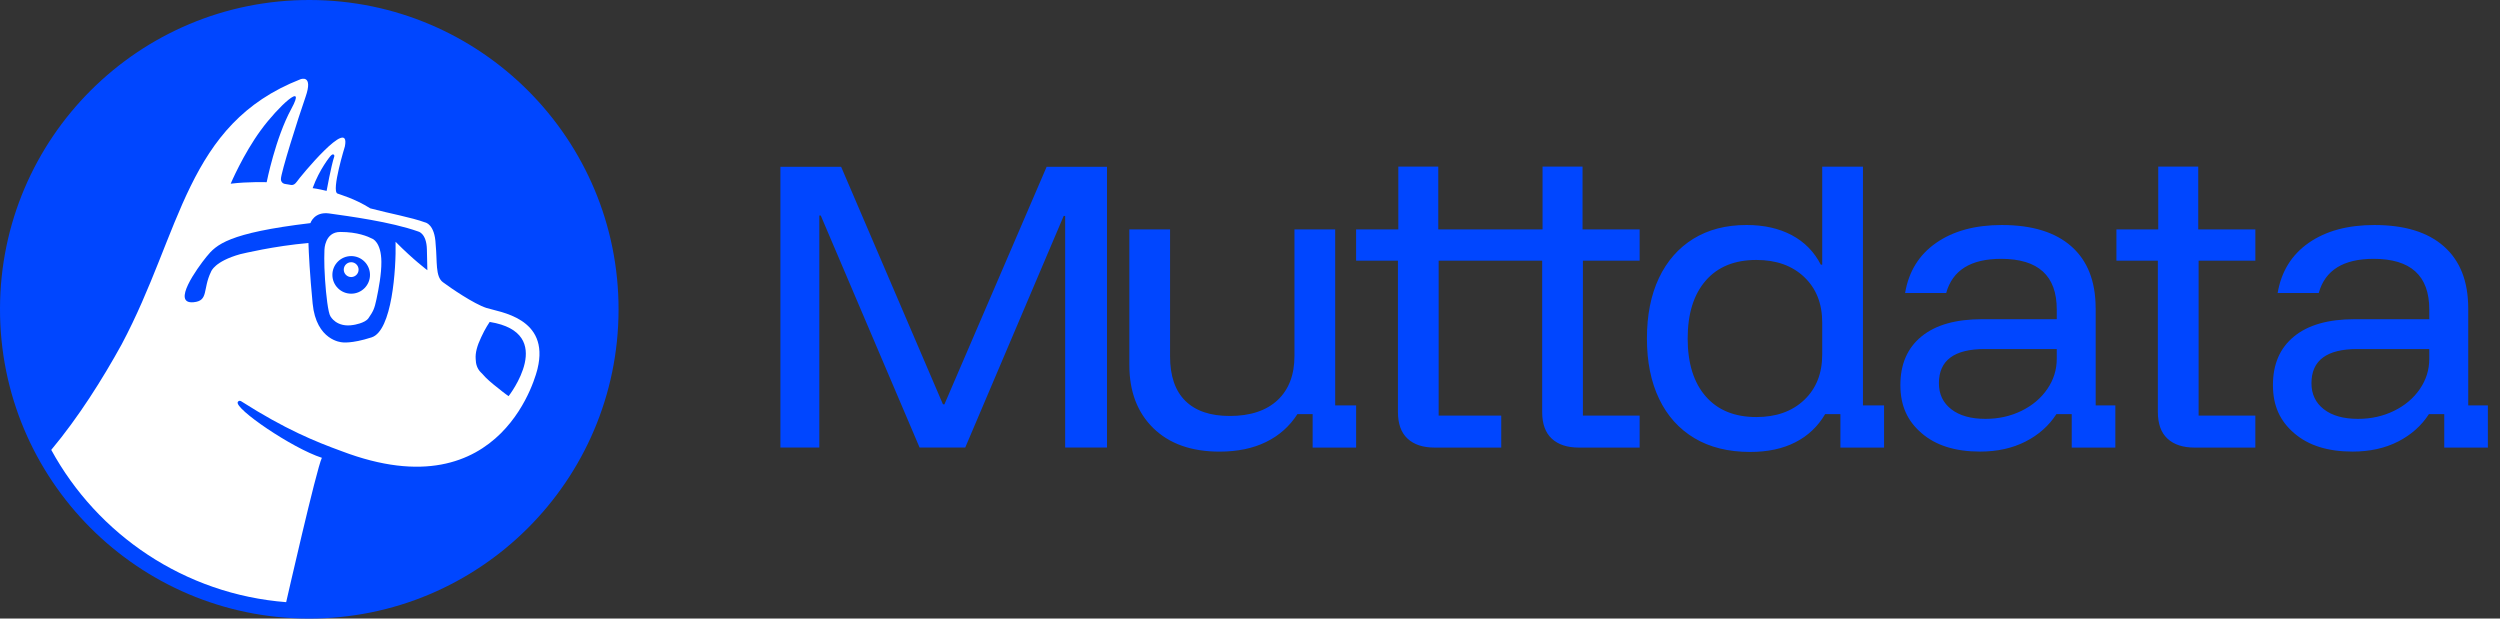
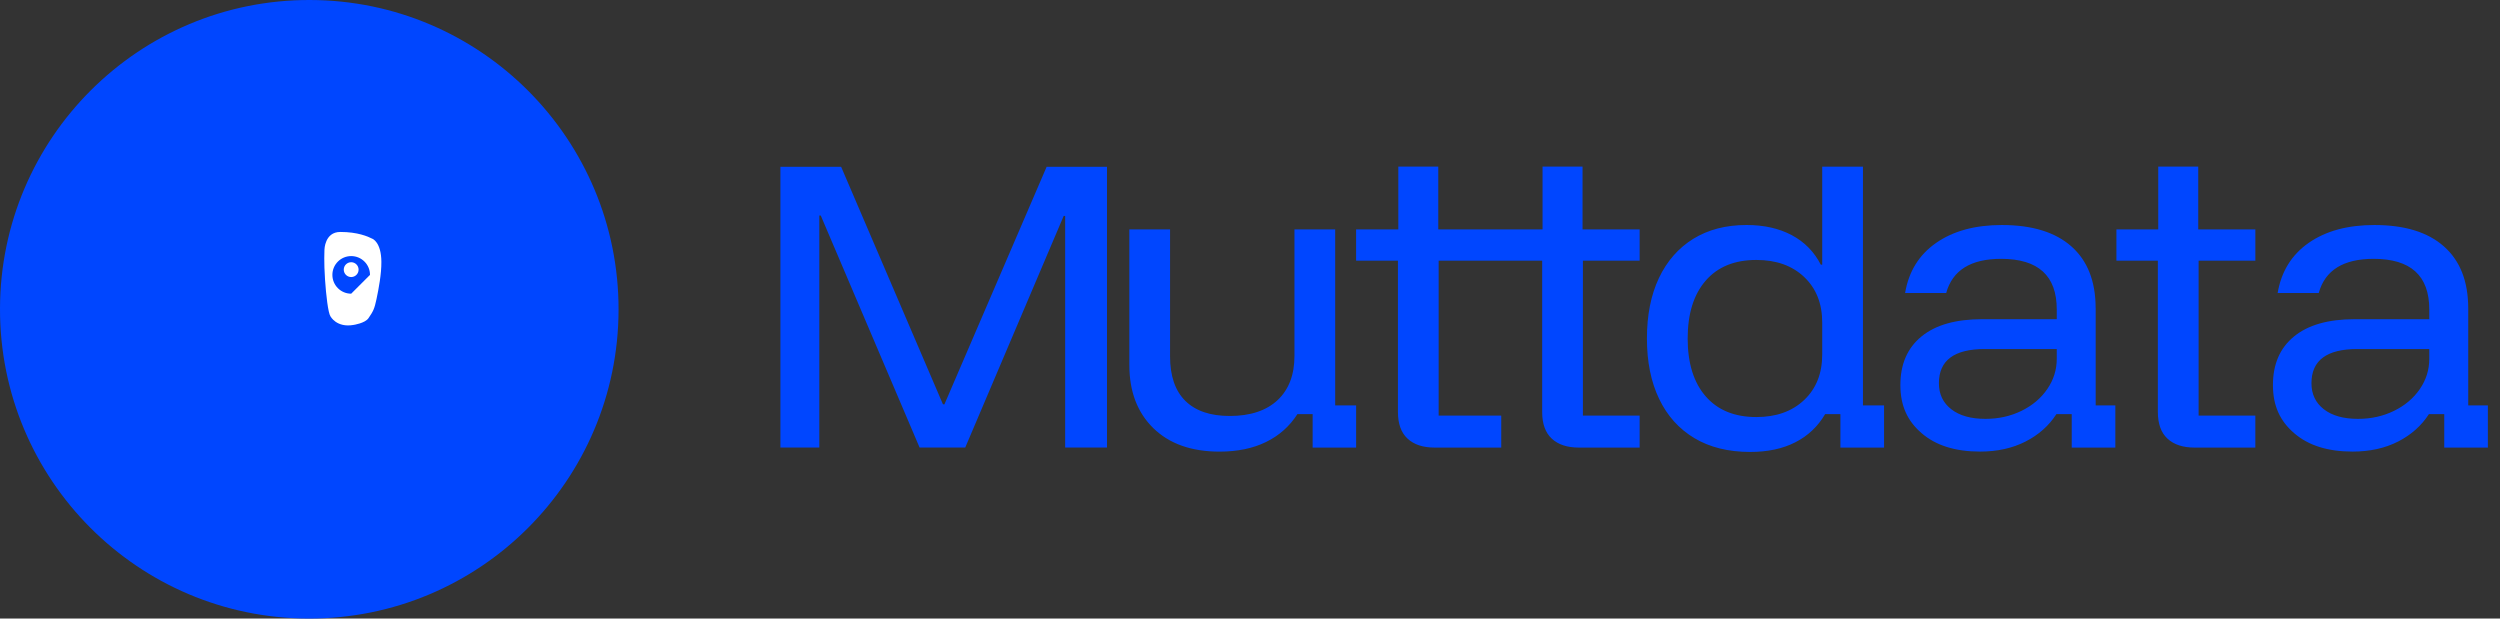
<svg xmlns="http://www.w3.org/2000/svg" width="194" height="48" viewBox="0 0 194 48" fill="none">
  <rect x="0" y="0" width="194" height="48" fill="#333333" stroke="none" />
  <path d="M144.565 31.458H146.204V34.733H142.815V32.136H141.631C141.067 33.095 140.295 33.824 139.317 34.322C138.338 34.822 137.17 35.071 135.817 35.071C134.123 35.071 132.678 34.713 131.484 33.999C130.289 33.285 129.377 32.268 128.747 30.95C128.116 29.634 127.801 28.072 127.801 26.266C127.801 24.459 128.11 22.898 128.73 21.58C129.353 20.265 130.243 19.248 131.398 18.532C132.556 17.818 133.935 17.46 135.534 17.46C136.888 17.46 138.061 17.725 139.048 18.251C140.036 18.779 140.782 19.541 141.292 20.536H141.404V12.931H144.563L144.565 12.93V31.458ZM103.611 31.46H105.235V34.735H101.861V32.138H100.677C100.075 33.079 99.264 33.8 98.249 34.297C97.231 34.795 96.027 35.046 94.637 35.046C92.455 35.046 90.74 34.438 89.5 33.226C88.258 32.013 87.637 30.38 87.637 28.329V17.802H90.797V27.651C90.797 29.174 91.192 30.329 91.982 31.107C92.772 31.887 93.918 32.279 95.427 32.279C97.024 32.279 98.262 31.868 99.14 31.051C100.011 30.233 100.45 29.088 100.45 27.622V17.801H103.611V31.46ZM155.342 17.461C157.693 17.461 159.495 18.016 160.747 19.127C161.998 20.236 162.622 21.836 162.622 23.925L162.625 23.922V31.457H164.15V34.732H160.765V32.135H159.577C158.996 33.038 158.194 33.748 157.178 34.266C156.162 34.783 154.987 35.043 153.651 35.043C151.731 35.043 150.221 34.568 149.12 33.617C148.017 32.668 147.469 31.493 147.469 29.877C147.469 28.26 148.014 27.003 149.105 26.111C150.196 25.216 151.766 24.769 153.817 24.769H159.604V24.008C159.604 21.394 158.165 20.086 155.287 20.086C152.934 20.086 151.513 20.97 151.024 22.739H147.835C148.116 21.064 148.921 19.767 150.249 18.845C151.576 17.922 153.272 17.461 155.342 17.461ZM184.251 17.461C186.604 17.461 188.405 18.016 189.655 19.127C190.907 20.236 191.534 21.836 191.534 23.925V31.46L191.535 31.457H193.059V34.732H189.674V32.135H188.485C187.901 33.038 187.104 33.748 186.088 34.266C185.072 34.783 183.895 35.043 182.559 35.043C180.639 35.043 179.129 34.568 178.03 33.617C176.927 32.668 176.379 31.493 176.379 29.877C176.379 28.26 176.924 27.003 178.015 26.111C179.106 25.216 180.676 24.769 182.726 24.769H188.512V24.008C188.512 21.394 187.073 20.086 184.195 20.086C181.843 20.086 180.424 20.97 179.933 22.739H176.745C177.029 21.065 177.832 19.767 179.157 18.845C180.482 17.922 182.182 17.461 184.251 17.461ZM111.61 17.799H119.701V12.93H122.805V17.799H127.236V20.226H122.833V32.249H127.236V34.733H122.523C121.62 34.733 120.918 34.502 120.42 34.041C119.921 33.58 119.672 32.889 119.672 31.967V20.226H111.64V32.249H116.496V34.733H111.332C110.427 34.733 109.727 34.502 109.229 34.041C108.729 33.58 108.48 32.889 108.48 31.967V20.226H105.234V17.799H108.509V12.93H111.61V17.799ZM170.584 17.799H175.016V20.226H170.612V32.249H175.015V34.733H170.302C169.398 34.733 168.698 34.502 168.199 34.041C167.699 33.58 167.45 32.889 167.45 31.967V20.226H164.234V17.799H167.48V12.93H170.584V17.799ZM65.272 12.945L73.173 31.374H73.288L81.218 12.945H85.903V34.726H82.657V16.755H82.543L74.903 34.726H71.359L63.691 16.726H63.579V34.726H60.559V12.945H65.272ZM154.014 27.085C151.644 27.085 150.459 27.968 150.459 29.736C150.459 30.585 150.777 31.257 151.418 31.756C152.058 32.254 152.942 32.504 154.071 32.504C155.086 32.504 156.018 32.297 156.865 31.883C157.712 31.469 158.38 30.904 158.87 30.189C159.36 29.474 159.604 28.694 159.604 27.846V27.085H154.014ZM182.926 27.085C180.554 27.085 179.369 27.968 179.369 29.736C179.369 30.585 179.688 31.257 180.328 31.756C180.967 32.254 181.851 32.504 182.979 32.504C183.996 32.504 184.929 32.297 185.774 31.883C186.623 31.469 187.29 30.904 187.78 30.189C188.269 29.474 188.512 28.694 188.512 27.846V27.085H182.926ZM136.295 20.172C134.603 20.172 133.289 20.707 132.36 21.78C131.429 22.853 130.963 24.347 130.963 26.267C130.963 28.186 131.429 29.683 132.36 30.754C133.289 31.825 134.601 32.363 136.295 32.363C137.839 32.363 139.075 31.919 140.007 31.036C140.938 30.151 141.404 28.977 141.404 27.508V25.027C141.404 23.558 140.938 22.384 140.007 21.498C139.074 20.613 137.837 20.172 136.295 20.172Z" fill="#0046FF" />
  <path d="M48 24.046C47.975 37.301 37.208 48.026 23.954 48C10.699 47.975 -0.026 37.208 4.80471e-05 23.954C0.025 10.699 10.792 -0.026 24.046 4.80472e-05C37.301 0.025 48.026 10.792 48 24.046Z" fill="#0046FF" />
-   <path d="M37.752 23.899C36.766 23.579 34.957 22.338 34.365 21.895C33.773 21.452 33.938 20.302 33.807 18.962C33.741 17.377 32.993 17.261 32.993 17.261C31.926 16.868 30.253 16.573 28.735 16.169C27.503 15.395 26.384 15.103 26.184 15.017C25.699 14.809 26.763 11.361 26.763 11.361C27.235 8.922 23.251 13.766 23.03 14.104C22.734 14.5 22.573 14.319 22.18 14.285C21.786 14.252 21.799 13.903 21.799 13.903C21.783 13.453 23.123 9.202 23.707 7.531C24.336 5.735 23.314 6.151 23.314 6.151C14.411 9.639 14.112 17.94 9.44 26.724C7.942 29.442 6.093 32.376 3.977 34.911C7.574 41.497 14.327 46.114 22.207 46.728C22.215 46.7 24.552 36.407 24.977 35.525C22.662 34.777 18.175 31.706 18.451 31.197C18.48 31.144 18.572 31.057 18.697 31.127C22.154 33.33 24.458 34.26 26.5 35.006C39.188 39.846 41.712 28.615 41.712 28.615C42.68 24.647 38.74 24.22 37.753 23.899M25.633 12.122C25.741 11.999 25.811 11.972 25.856 11.983C25.977 12.011 25.941 12.135 25.941 12.135C25.694 12.874 25.345 14.813 25.345 14.813C24.671 14.648 24.26 14.6 24.26 14.6C24.796 13.116 25.633 12.122 25.633 12.122ZM20.248 10.09C21.586 8.262 23.833 6.198 22.604 8.451C21.375 10.705 20.694 14.139 20.694 14.139C20.694 14.139 19.248 14.09 17.901 14.255C17.901 14.255 18.869 11.97 20.248 10.09ZM30.697 18.767C30.747 20.904 30.419 25.669 28.84 26.179C27.225 26.7 26.527 26.561 26.527 26.561C26.527 26.561 24.541 26.445 24.261 23.555C24.038 21.242 23.961 19.673 23.935 18.857C21.258 19.091 18.843 19.676 18.633 19.726C16.646 20.287 16.391 21.055 16.373 21.093C15.714 22.446 16.207 23.344 15.018 23.453C13.281 23.613 15.296 20.82 16.021 19.925C16.78 18.989 17.693 18.078 24.088 17.314C24.088 17.314 24.382 16.399 25.547 16.564C27.06 16.778 30.316 17.207 32.447 17.962C32.447 17.962 33.1 18.087 33.127 19.357C33.155 20.627 33.163 20.968 33.163 20.968C33.163 20.968 32.079 20.163 30.699 18.765M39.469 30.742C39.469 30.742 39.171 30.545 38.684 30.144C38.144 29.724 37.717 29.361 37.416 28.997C37.38 28.962 37.345 28.927 37.308 28.891C37.029 28.611 36.919 28.249 36.913 27.857C36.877 27.391 37.014 26.851 37.343 26.163C37.647 25.491 37.999 24.982 37.999 24.982C43.295 25.838 39.469 30.739 39.469 30.739" fill="white" />
  <path d="M27.252 20.348C26.934 20.348 26.676 20.606 26.676 20.924C26.676 21.241 26.934 21.499 27.252 21.499C27.569 21.499 27.827 21.241 27.827 20.924C27.827 20.606 27.569 20.348 27.252 20.348Z" fill="white" />
-   <path d="M28.891 18.525C28.544 18.347 27.749 18 26.407 18C25.188 18 25.177 19.389 25.177 19.389C25.177 19.389 25.128 20.325 25.222 21.694C25.305 22.914 25.461 24.271 25.642 24.545C25.642 24.545 26.111 25.448 27.429 25.215C27.429 25.215 28.324 25.088 28.596 24.688C28.961 24.155 29.057 23.97 29.216 23.213C29.392 22.372 29.602 21.261 29.595 20.321C29.585 18.771 28.891 18.525 28.891 18.525ZM27.252 22.79C26.446 22.79 25.793 22.137 25.793 21.331C25.793 20.525 26.446 19.872 27.252 19.872C28.058 19.872 28.712 20.525 28.712 21.331C28.712 22.137 28.058 22.79 27.252 22.79Z" fill="white" />
+   <path d="M28.891 18.525C28.544 18.347 27.749 18 26.407 18C25.188 18 25.177 19.389 25.177 19.389C25.177 19.389 25.128 20.325 25.222 21.694C25.305 22.914 25.461 24.271 25.642 24.545C25.642 24.545 26.111 25.448 27.429 25.215C27.429 25.215 28.324 25.088 28.596 24.688C28.961 24.155 29.057 23.97 29.216 23.213C29.392 22.372 29.602 21.261 29.595 20.321C29.585 18.771 28.891 18.525 28.891 18.525ZM27.252 22.79C26.446 22.79 25.793 22.137 25.793 21.331C25.793 20.525 26.446 19.872 27.252 19.872C28.058 19.872 28.712 20.525 28.712 21.331Z" fill="white" />
</svg>